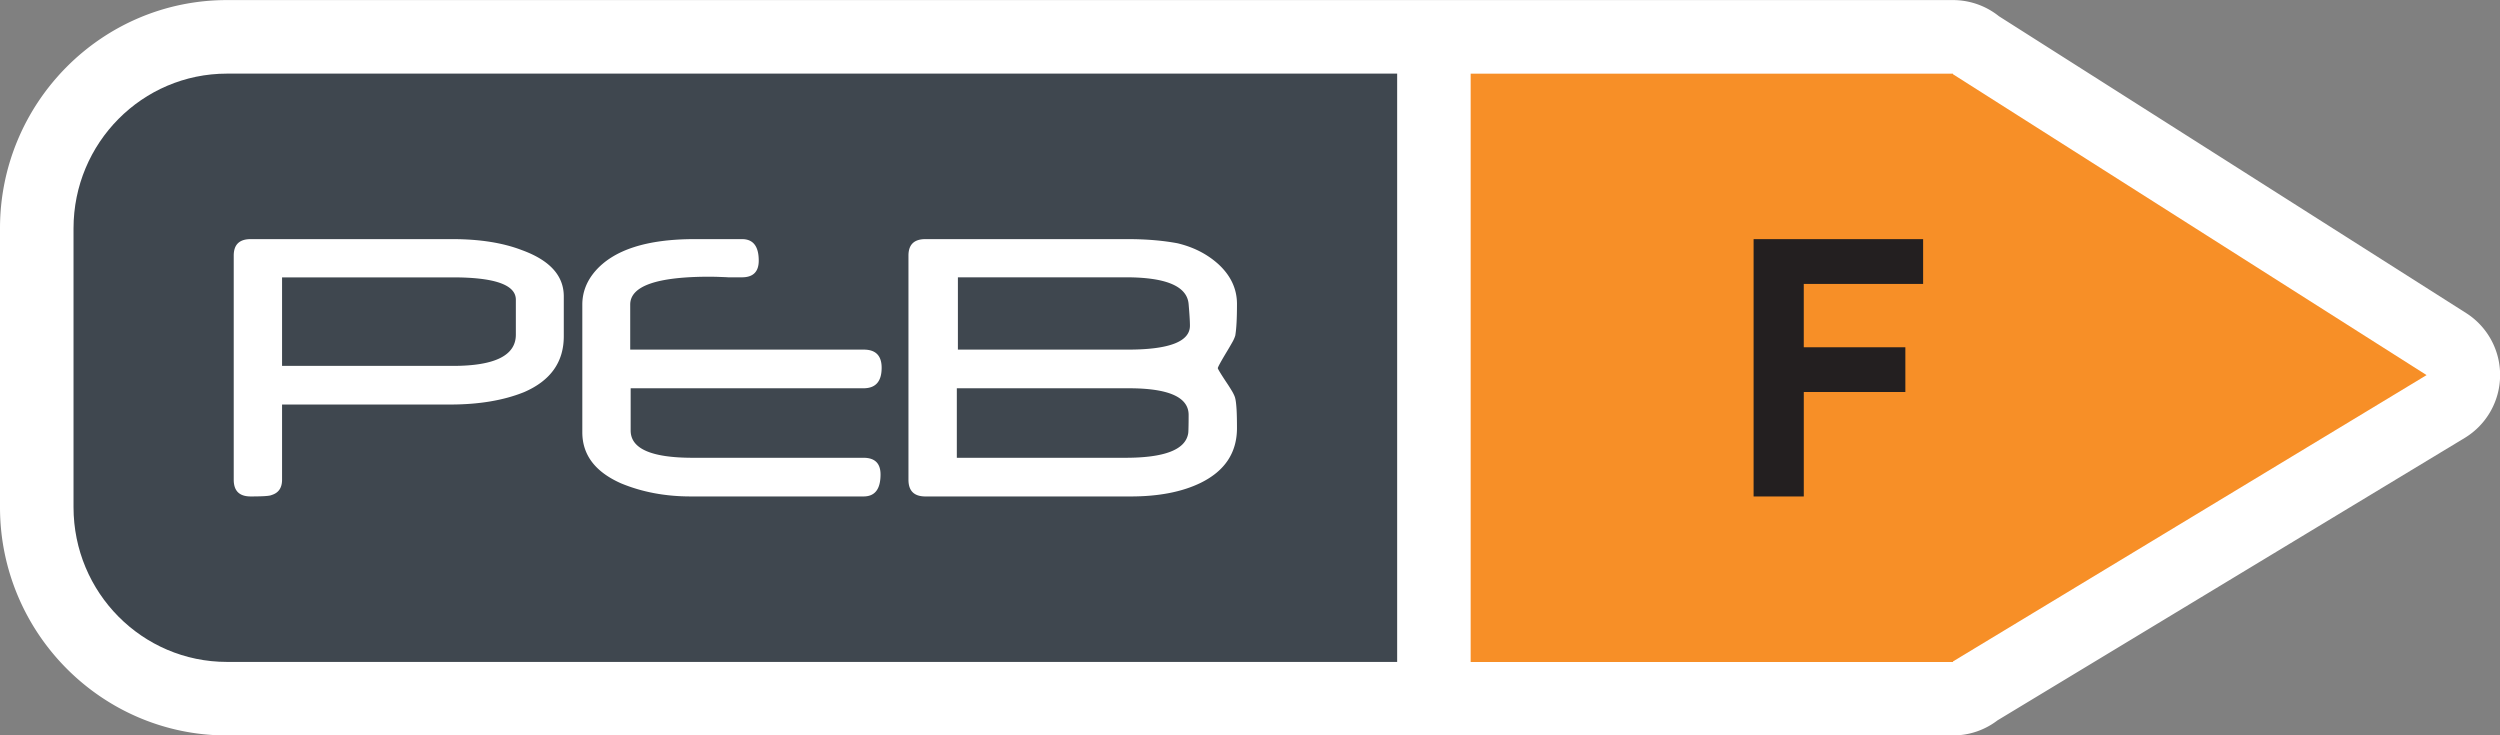
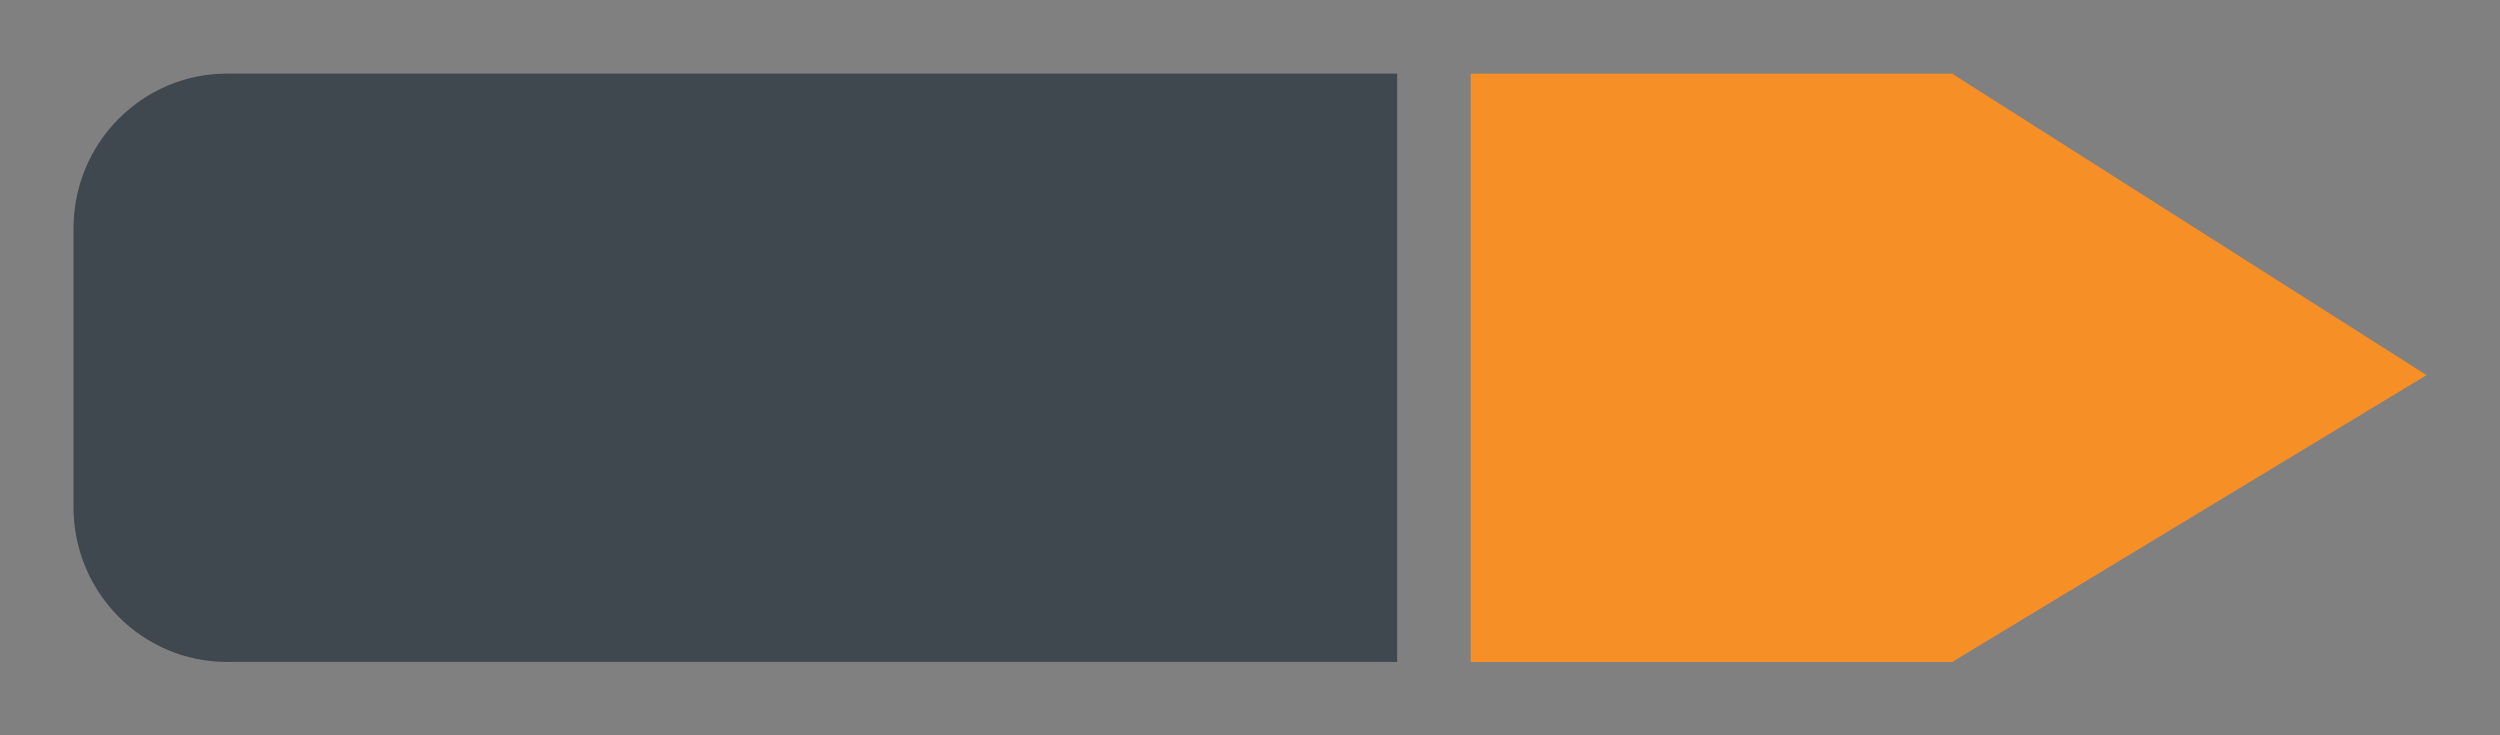
<svg xmlns="http://www.w3.org/2000/svg" viewBox="0 0 128.493 37.8" height="37.8" width="128.493">
  <rect x="0" y="0" width="128.493" height="37.8" fill="#808080" stroke="none" />
-   <path d="M126.745 16.086L102.74.834a3.78 3.78 0 00-2.365-.83h-88.71C5.233.003 0 5.268 0 11.74v14.326C0 32.534 5.233 37.8 11.665 37.8h88.71c.85 0 1.649-.284 2.292-.776l24.008-14.513a3.776 3.776 0 001.823-3.193 3.773 3.773 0 00-1.753-3.232" fill="#fff" />
  <path d="M100.375 3.787H75.588v30.237h24.787c.003-.01.006-.018.008-.031l24.336-14.714-24.34-15.463c0-.01-.004-.021-.004-.03" fill="#f78f27" />
  <path d="M11.665 3.784c-4.355 0-7.886 3.563-7.886 7.956v14.326c0 4.393 3.53 7.955 7.886 7.955H71.81V3.784H11.665" fill="#3f474f" />
-   <path d="M28.977 17.284c0 1.326-.68 2.282-2.04 2.87-1.052.425-2.32.638-3.806.638h-8.634v3.865c0 .414-.178.677-.538.786-.095.05-.454.073-1.074.073-.582 0-.872-.284-.872-.86v-11.52c0-.563.29-.846.872-.846h10.36c1.402 0 2.592.187 3.57.562 1.442.523 2.162 1.315 2.162 2.38v2.052m-2.464-.083v-1.797c0-.765-1.082-1.148-3.247-1.148h-8.769v4.55h8.78c2.158 0 3.236-.535 3.236-1.605m18.801 1.703c0 .703-.31 1.052-.93 1.052h-11.97v2.172c0 .935 1.064 1.401 3.192 1.401h8.778c.582 0 .873.287.873.857 0 .755-.29 1.13-.873 1.13h-8.89c-1.3 0-2.491-.224-3.572-.672-1.33-.588-1.993-1.463-1.993-2.627v-6.563c0-.627.22-1.2.66-1.713.955-1.102 2.66-1.651 5.117-1.651h2.43c.575 0 .861.37.861 1.106 0 .57-.286.857-.862.857h-.705l-.133-.008-.482-.018c-.135-.002-.247-.005-.337-.005-2.725 0-4.087.48-4.087 1.432v2.315h12.005c.612 0 .918.31.918.935m18.263 3.094c0 1.266-.619 2.203-1.858 2.815-.956.469-2.158.703-3.605.703h-10.55c-.581 0-.872-.284-.872-.86v-11.52c0-.565.29-.846.872-.846h10.405c.932 0 1.783.07 2.55.213.83.198 1.53.557 2.106 1.078.634.586.952 1.268.952 2.042 0 .752-.03 1.294-.089 1.63a1.66 1.66 0 01-.144.326c-.085.15-.195.343-.337.575-.276.464-.415.719-.415.77 0 .035.139.267.415.686.142.208.252.387.337.53.08.146.129.258.144.337.03.117.051.3.067.55.015.25.022.572.022.97m-2.485-.671c0-.915-1.028-1.37-3.084-1.37h-8.83v3.573h8.663c2.01 0 3.088-.414 3.228-1.25.008-.044.013-.143.016-.302.005-.159.007-.378.007-.651zm.067-4.586c0-.237-.024-.607-.067-1.107-.074-.919-1.15-1.38-3.227-1.38h-8.632v3.716h8.733c2.128 0 3.193-.411 3.193-1.229" fill="#fff" />
-   <path d="M92.709 14.594v3.253h5.221v2.301h-5.22v5.37h-2.58V12.29h8.713v2.304H92.71" fill="#231f20" />
</svg>